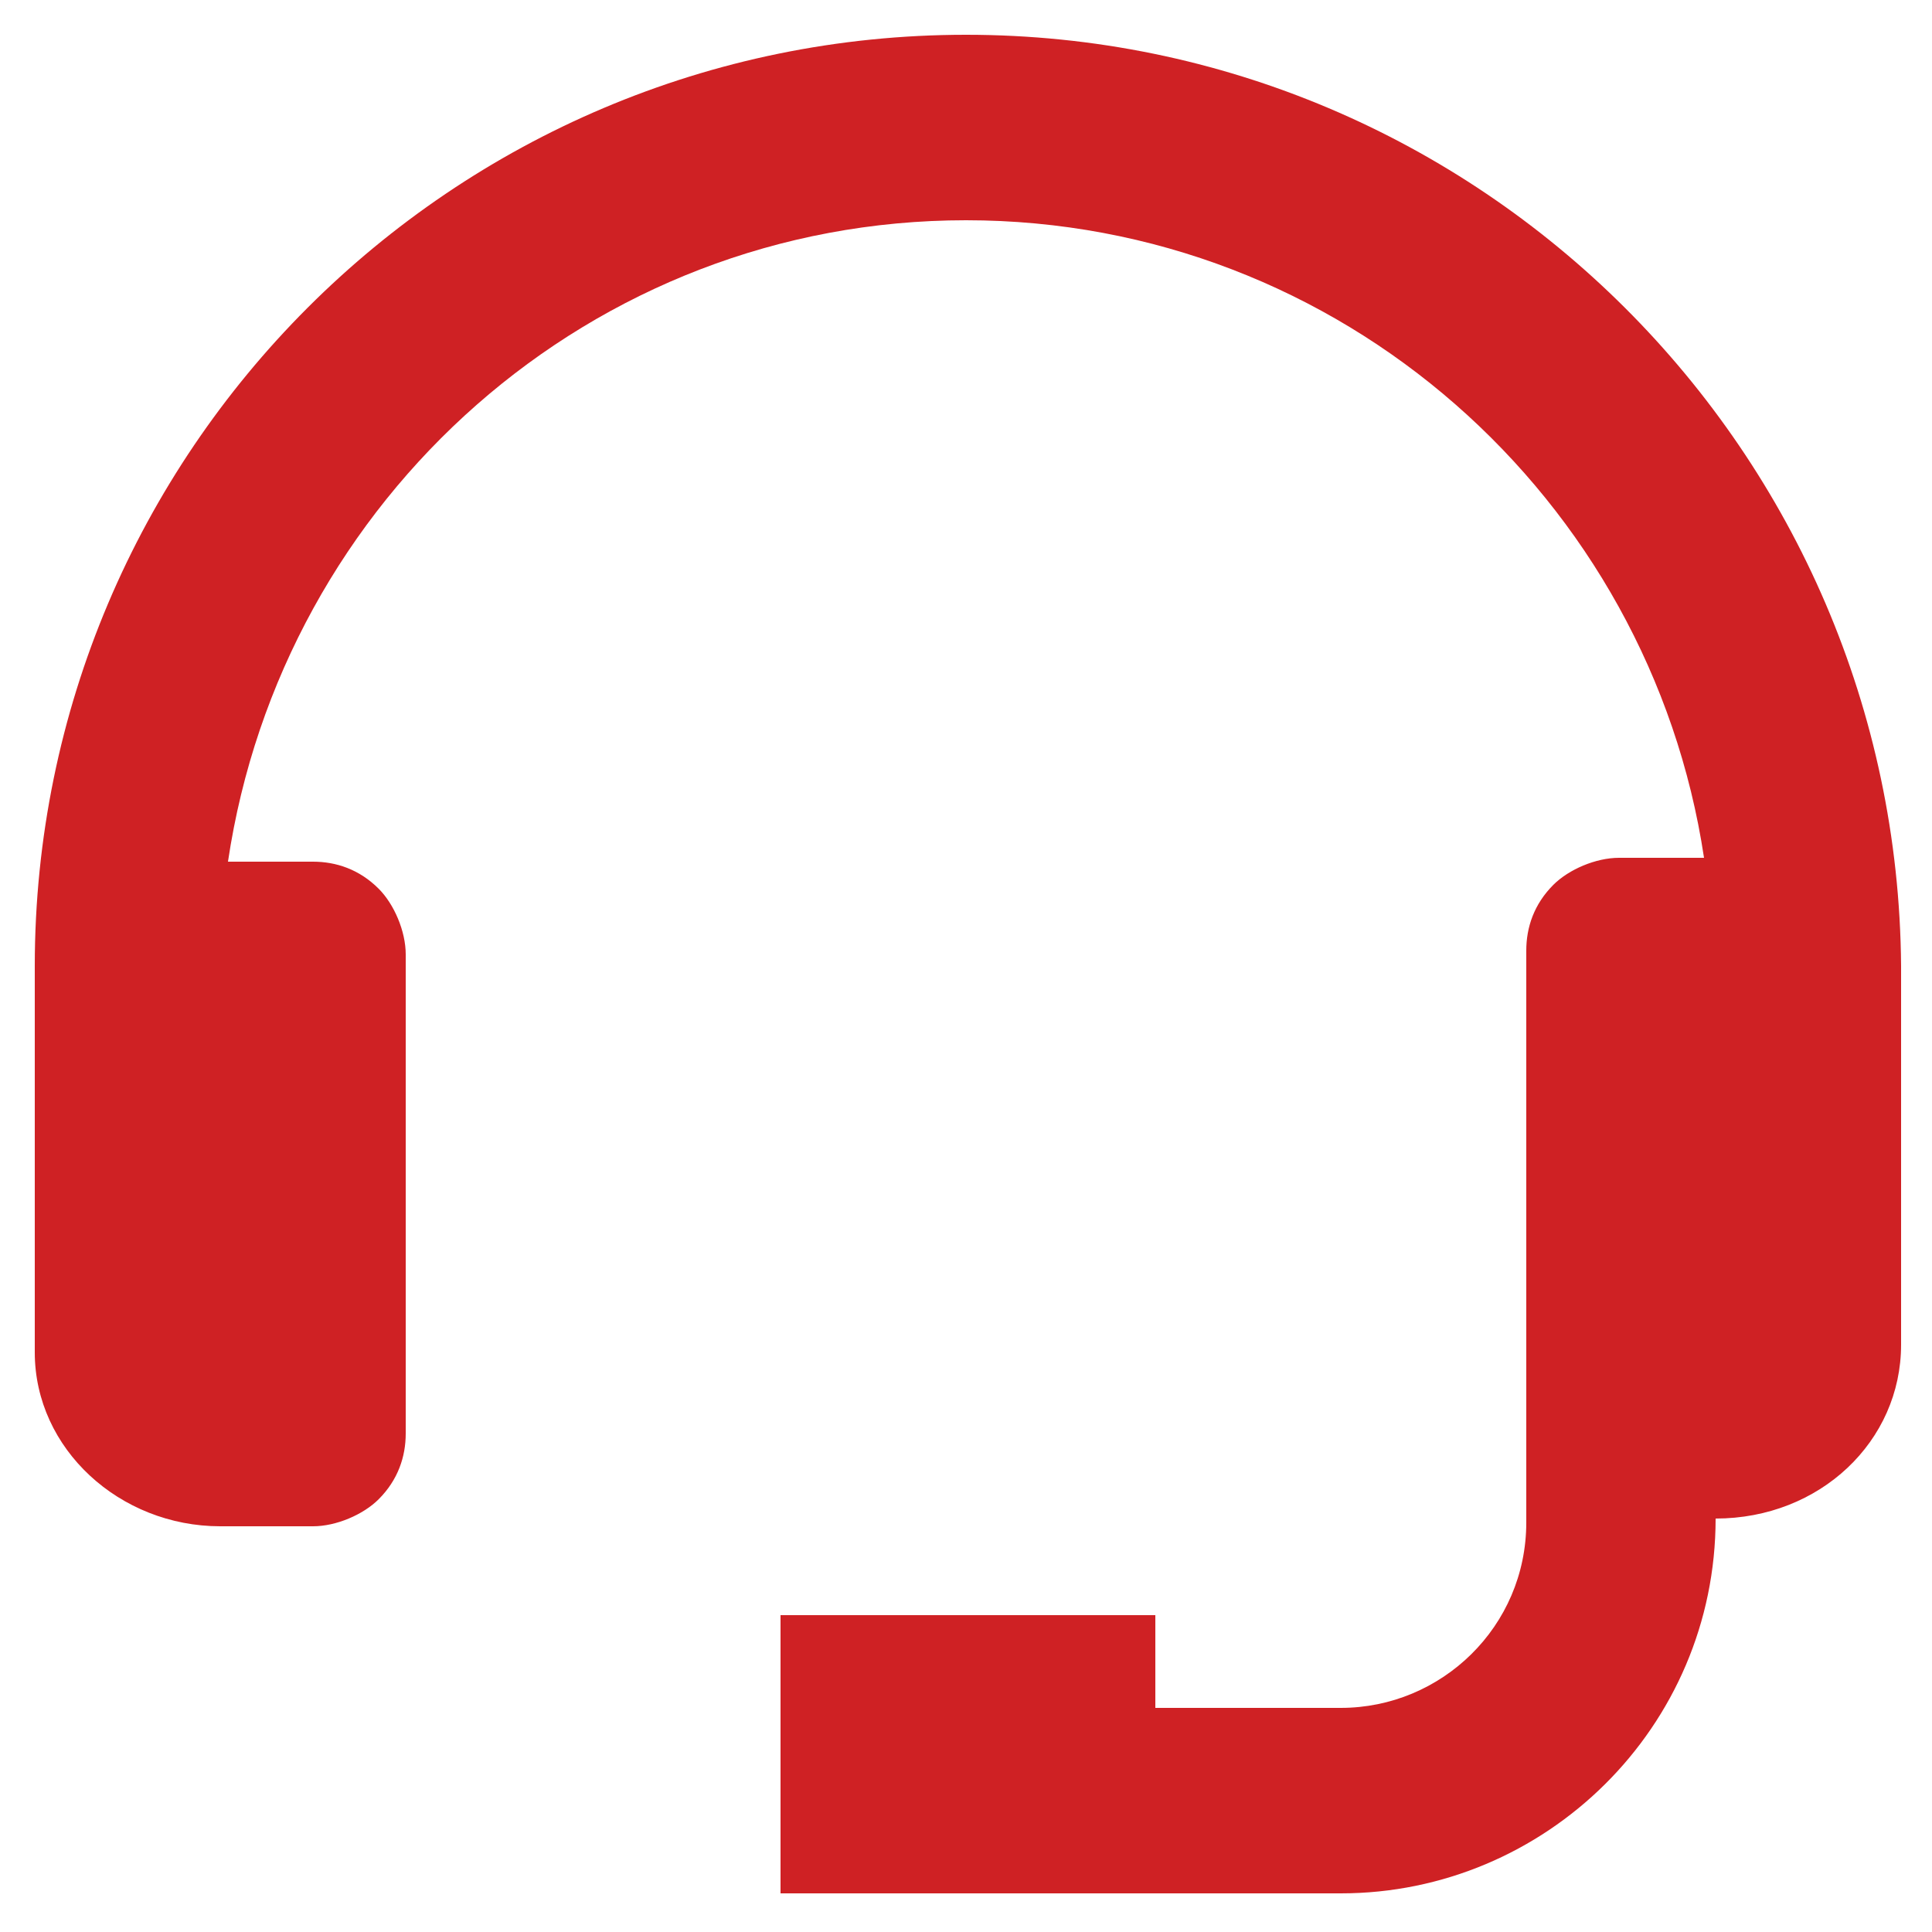
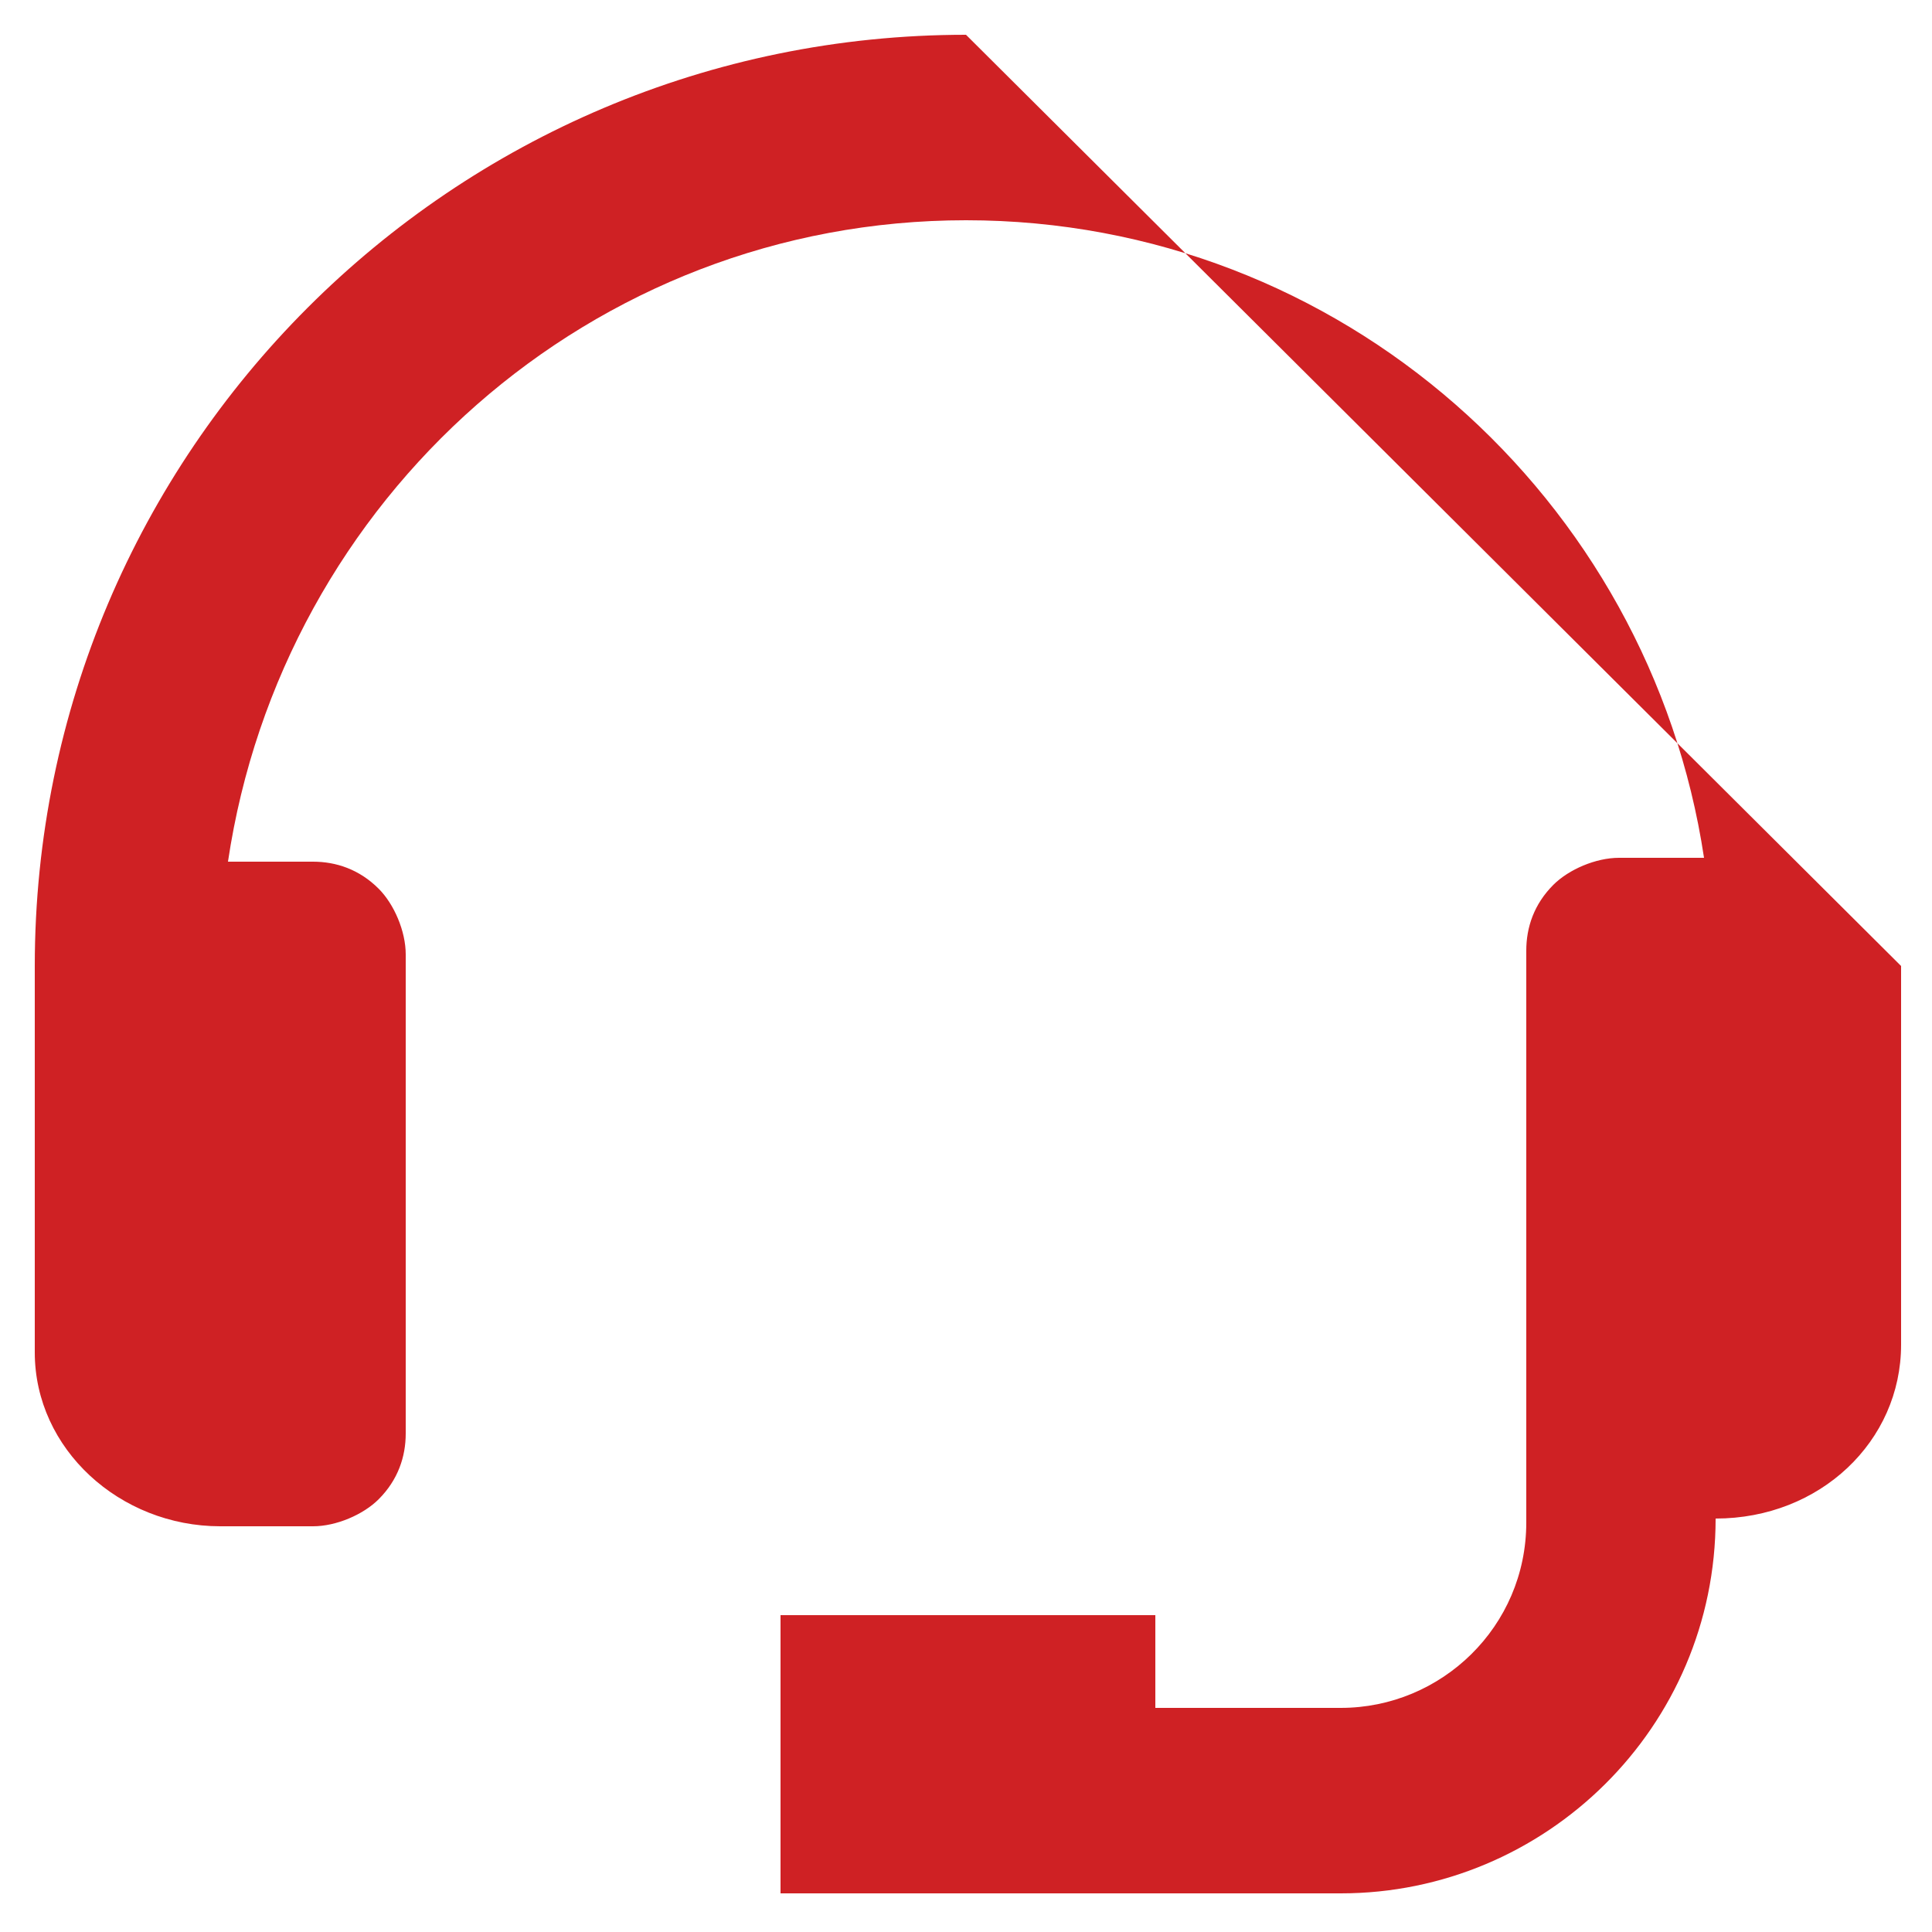
<svg xmlns="http://www.w3.org/2000/svg" enable-background="new 0 0 50 50" viewBox="0 0 50 50">
-   <path d="m25 .9c-13.3 0-24.1 10.8-24.1 24.1v10c0 2.5 2.2 4.5 4.8 4.5h2.4c.6 0 1.3-.3 1.7-.7.5-.5.7-1.1.7-1.7v-12.4c0-.6-.3-1.3-.7-1.7-.5-.5-1.1-.7-1.7-.7h-2.2c1.4-9.4 9.4-16.6 19.1-16.6s17.7 7.2 19.1 16.5h-2.2c-.6 0-1.3.3-1.7.7-.5.5-.7 1.1-.7 1.7v14.8c0 2.7-2.2 4.8-4.8 4.8h-4.8v-2.4h-9.7v7.2h14.5c5.3 0 9.7-4.3 9.7-9.7 2.7 0 4.8-2 4.8-4.5v-9.8c-.1-13.3-10.9-24.1-24.2-24.1z" fill="#cf2124" />
+   <path d="m25 .9c-13.3 0-24.1 10.8-24.1 24.1v10c0 2.5 2.2 4.5 4.8 4.5h2.4c.6 0 1.3-.3 1.7-.7.5-.5.7-1.1.7-1.7v-12.4c0-.6-.3-1.3-.7-1.7-.5-.5-1.1-.7-1.7-.7h-2.2c1.4-9.4 9.4-16.6 19.1-16.6s17.7 7.2 19.1 16.5h-2.2c-.6 0-1.3.3-1.7.7-.5.5-.7 1.1-.7 1.7v14.8c0 2.7-2.2 4.8-4.8 4.8h-4.8v-2.4h-9.7v7.2h14.5c5.3 0 9.7-4.3 9.7-9.7 2.7 0 4.8-2 4.8-4.5v-9.8z" fill="#cf2124" />
</svg>